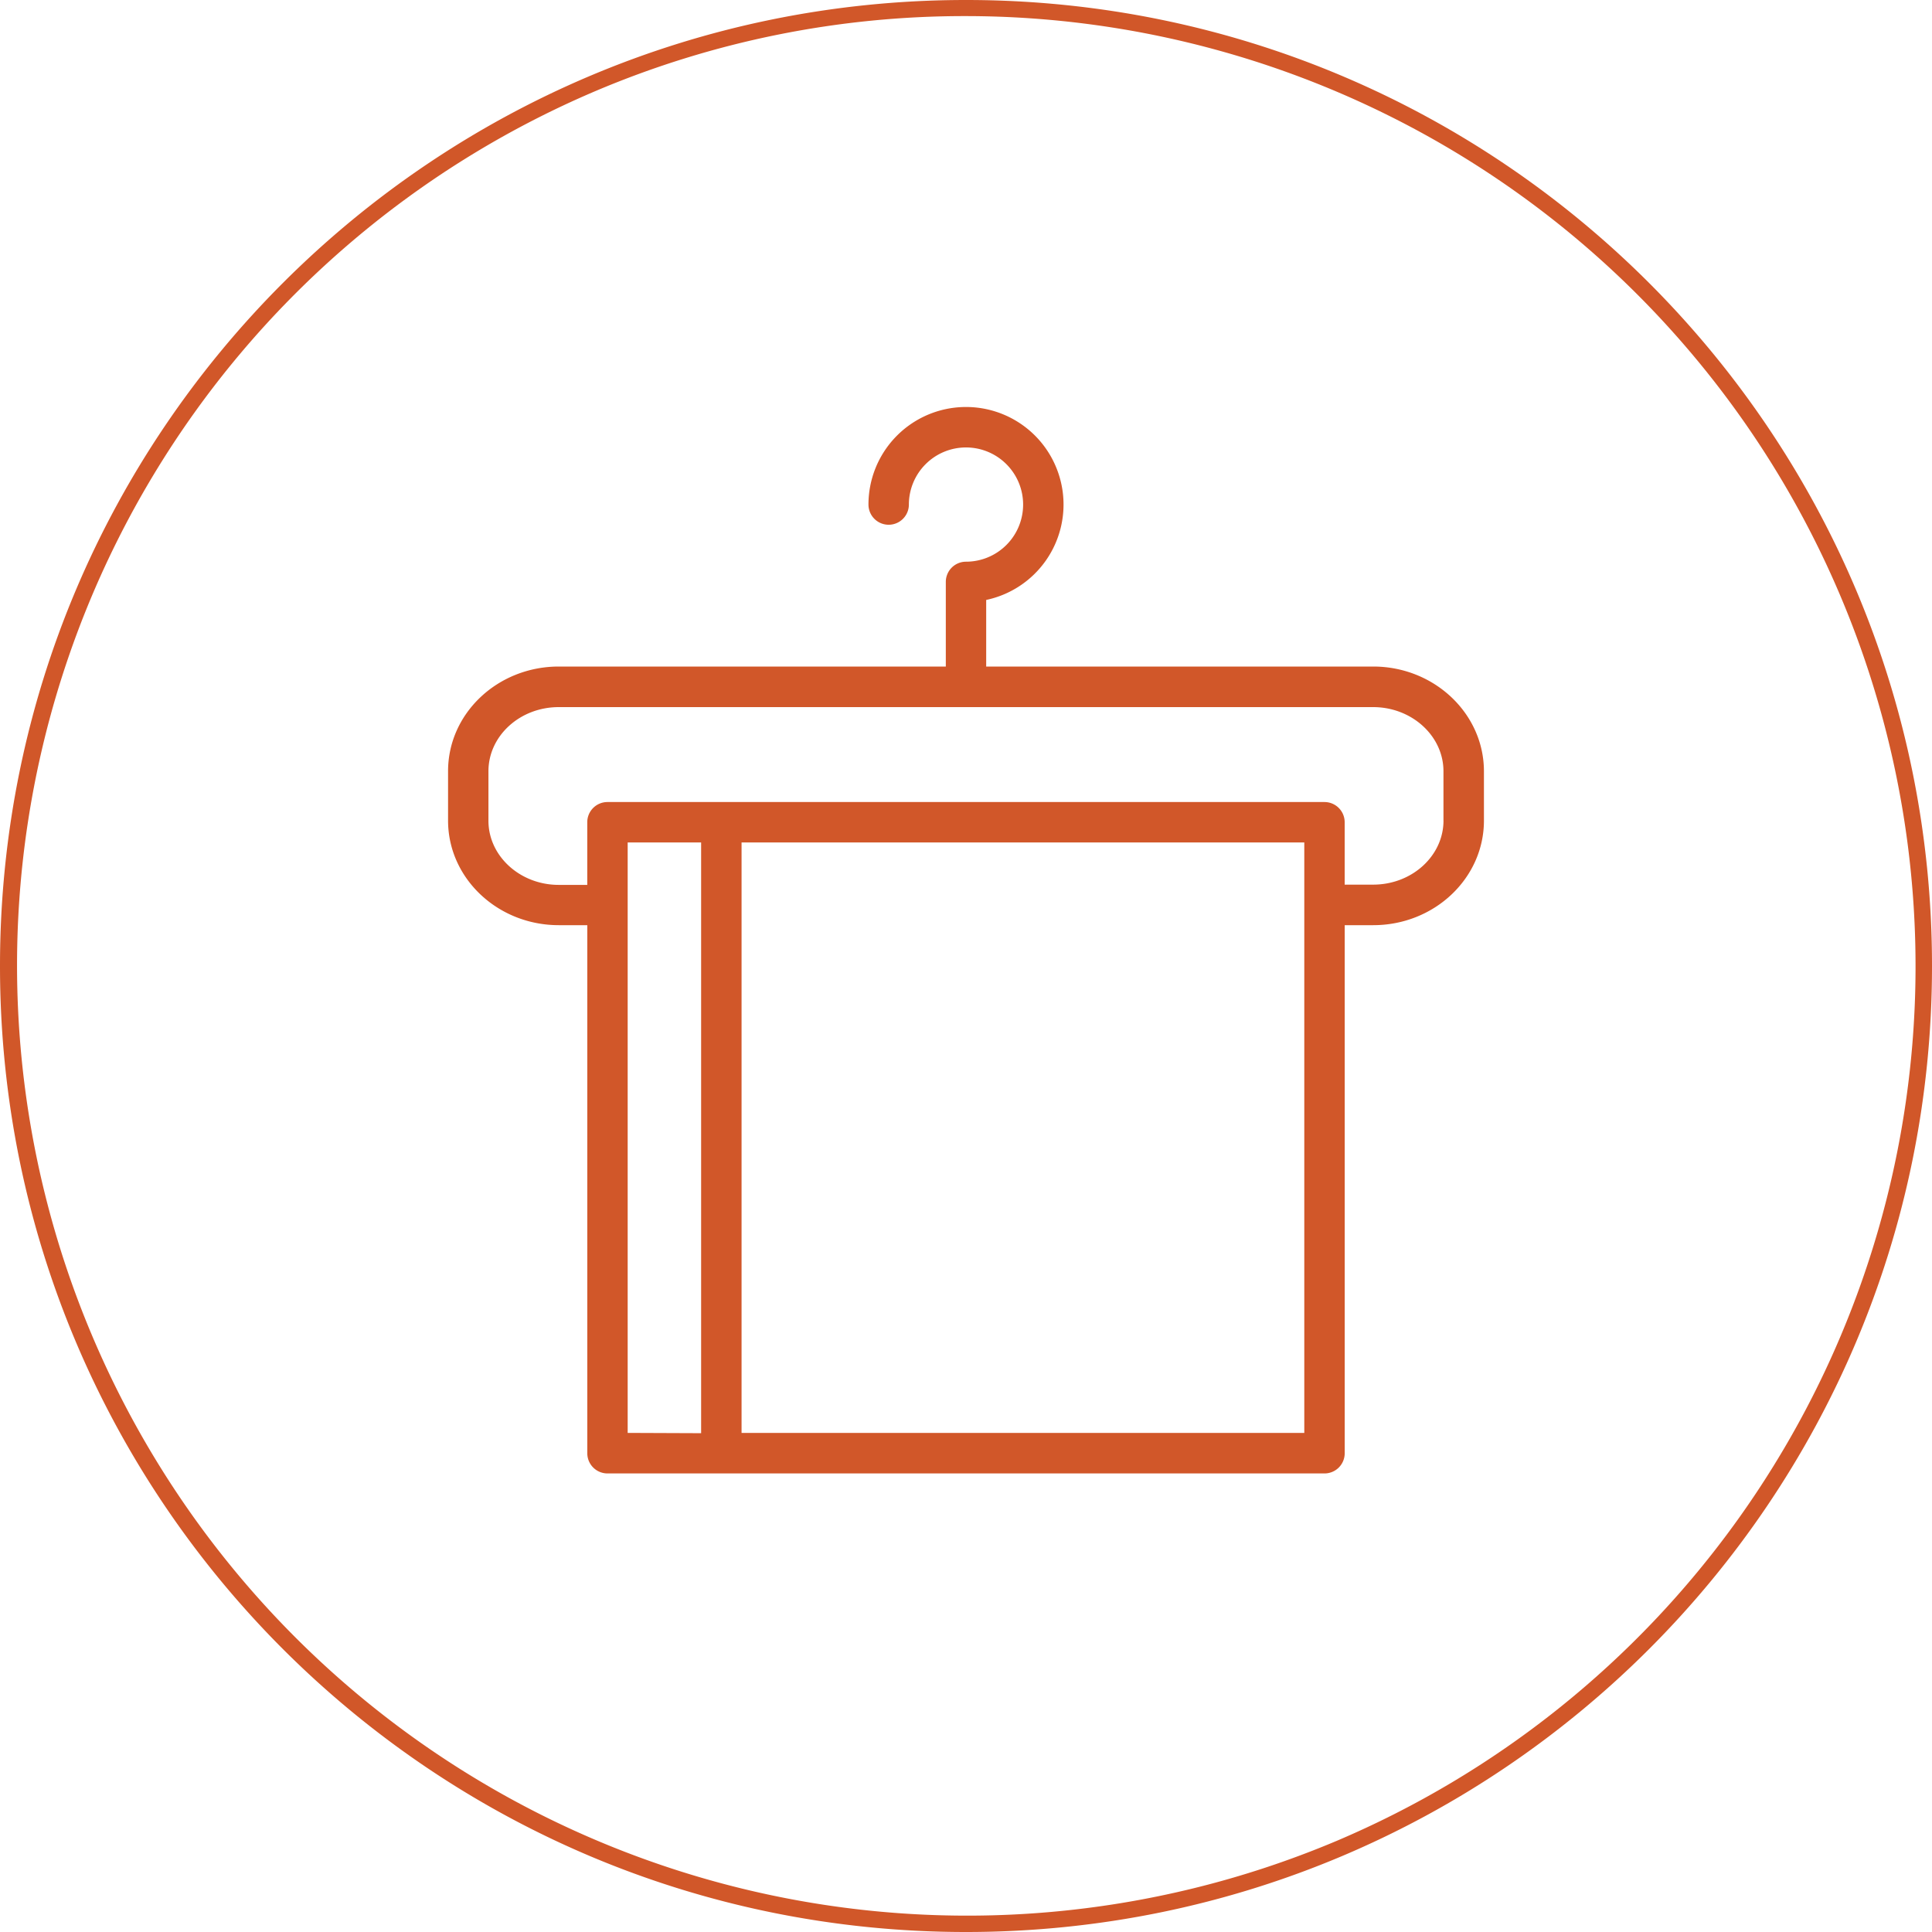
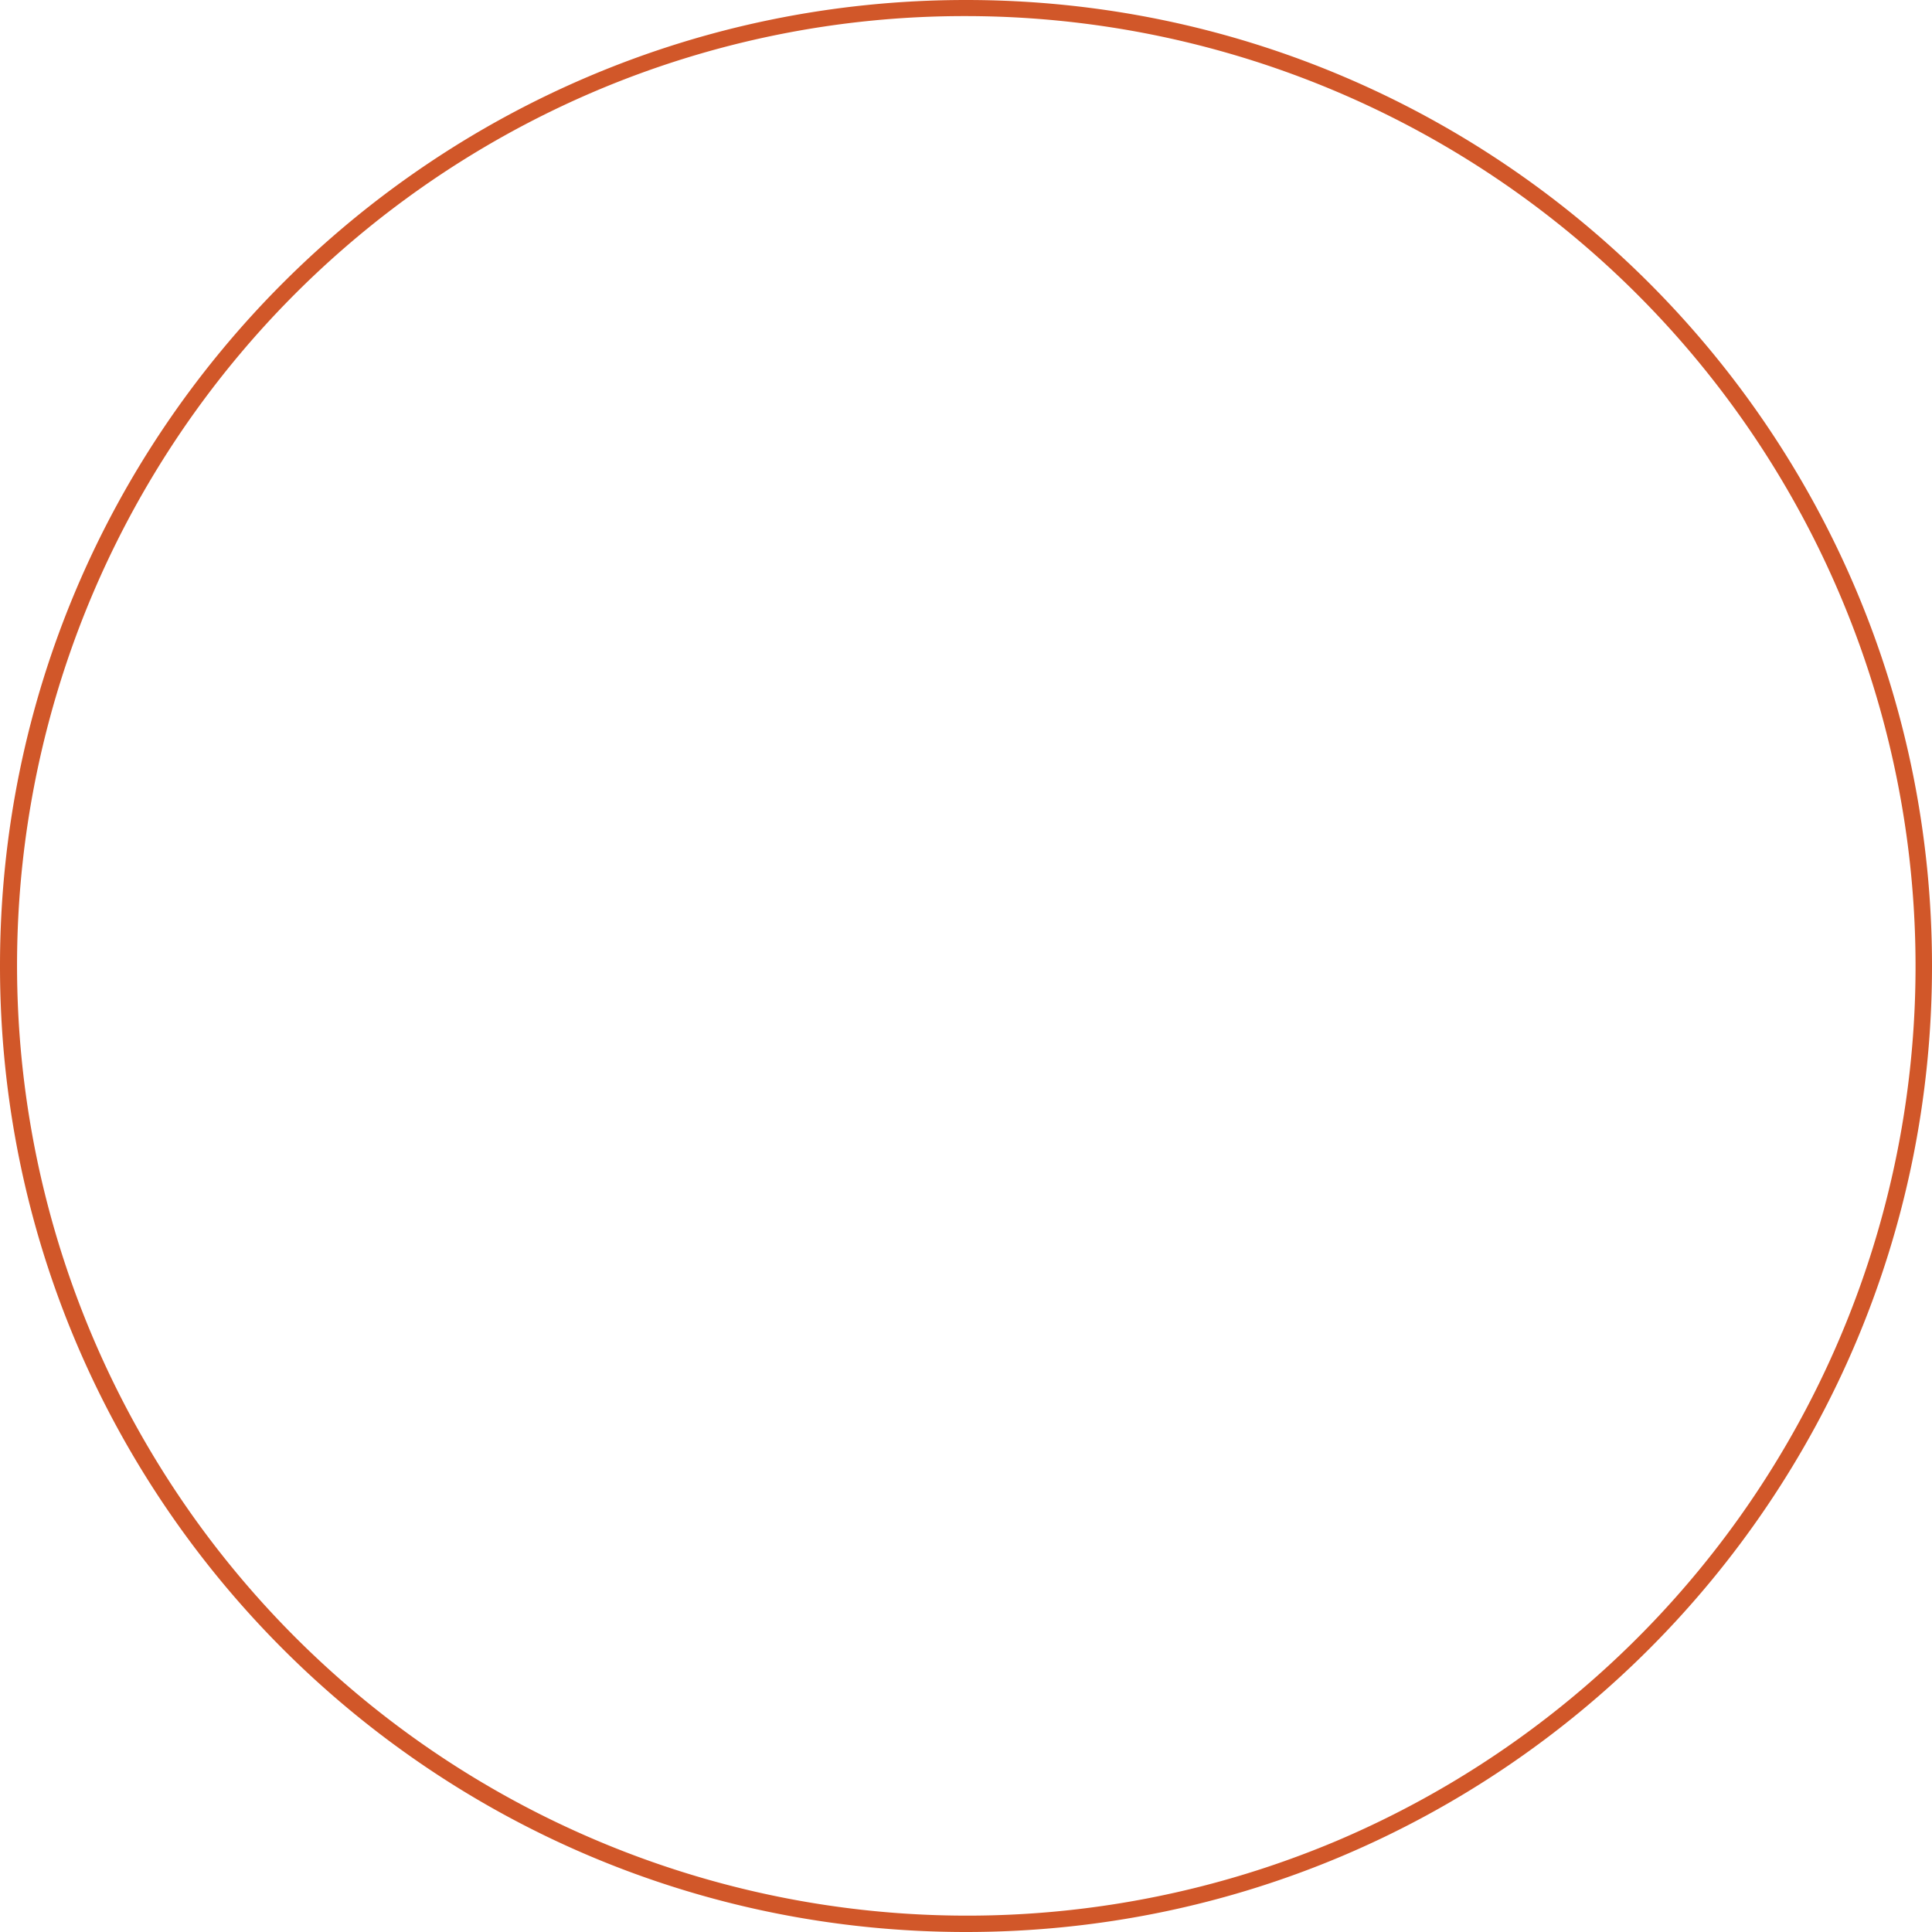
<svg xmlns="http://www.w3.org/2000/svg" viewBox="0 0 600 600">
  <defs>
    <style>.cls-1{fill:#d15729;}</style>
  </defs>
  <title>Tavola disegno 1 copia 11</title>
  <g id="Livello_1" data-name="Livello 1">
-     <path class="cls-1" d="M426.46,207H306.27V186.32a30.29,30.29,0,1,0-36.56-29.63,6.27,6.27,0,0,0,12.55,0A17.74,17.74,0,1,1,300,174.44a6.27,6.27,0,0,0-6.27,6.27V207H173.53c-19,0-34.38,14.57-34.38,32.47v15.38c0,17.91,15.42,32.47,34.38,32.47h8.86v164a6.27,6.27,0,0,0,6.27,6.27H411.34a6.27,6.27,0,0,0,6.27-6.27v-164h8.86c19,0,34.38-14.57,34.38-32.47V239.52C460.84,221.61,445.42,207,426.46,207Zm-231.53,238V261.63h22.81V445.09Zm210.13,0H230.3V261.63H405.06Zm43.23-190.19c0,11-9.79,19.92-21.83,19.92H417.6V255.35a6.27,6.27,0,0,0-6.27-6.27H188.65a6.27,6.27,0,0,0-6.27,6.27v19.46h-8.86c-12,0-21.83-8.94-21.83-19.92V239.52c0-11,9.79-19.92,21.83-19.92H426.45c12,0,21.83,8.94,21.83,19.92v15.38Z" />
-   </g>
+     </g>
  <g id="Livello_3" data-name="Livello 3">
    <path class="cls-1" d="M300,5A295.08,295.08,0,0,1,414.83,571.82,295.08,295.08,0,0,1,185.17,28.18,293.15,293.15,0,0,1,300,5m0-5C134.31,0,0,134.31,0,300S134.31,600,300,600,600,465.69,600,300,465.69,0,300,0Z" />
  </g>
</svg>